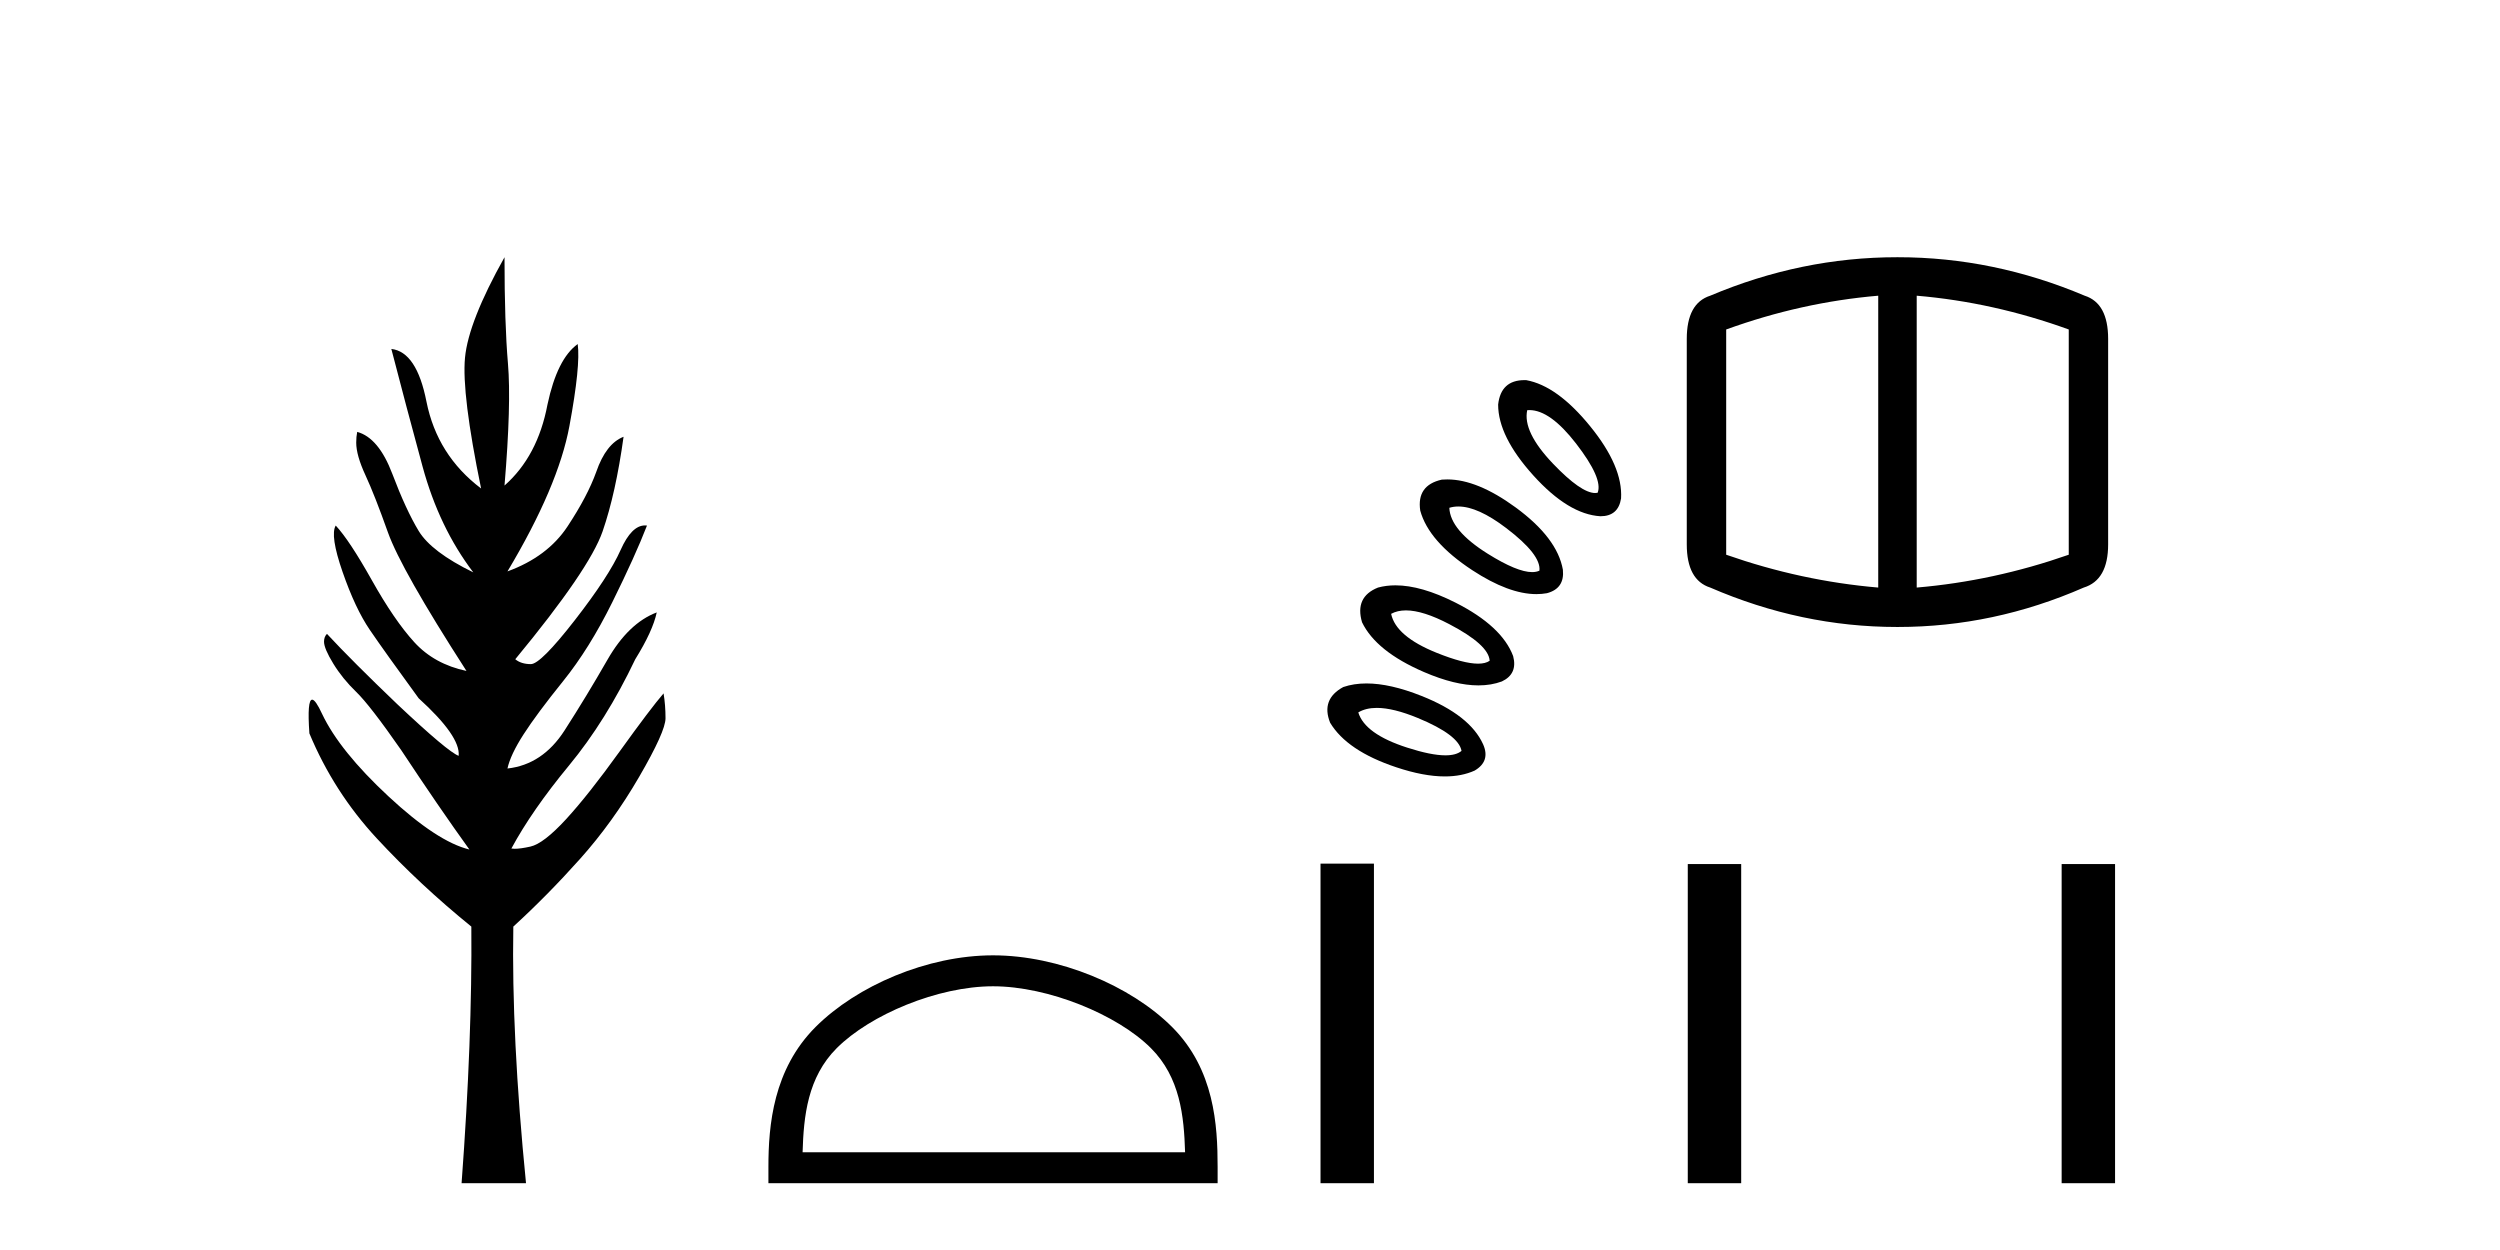
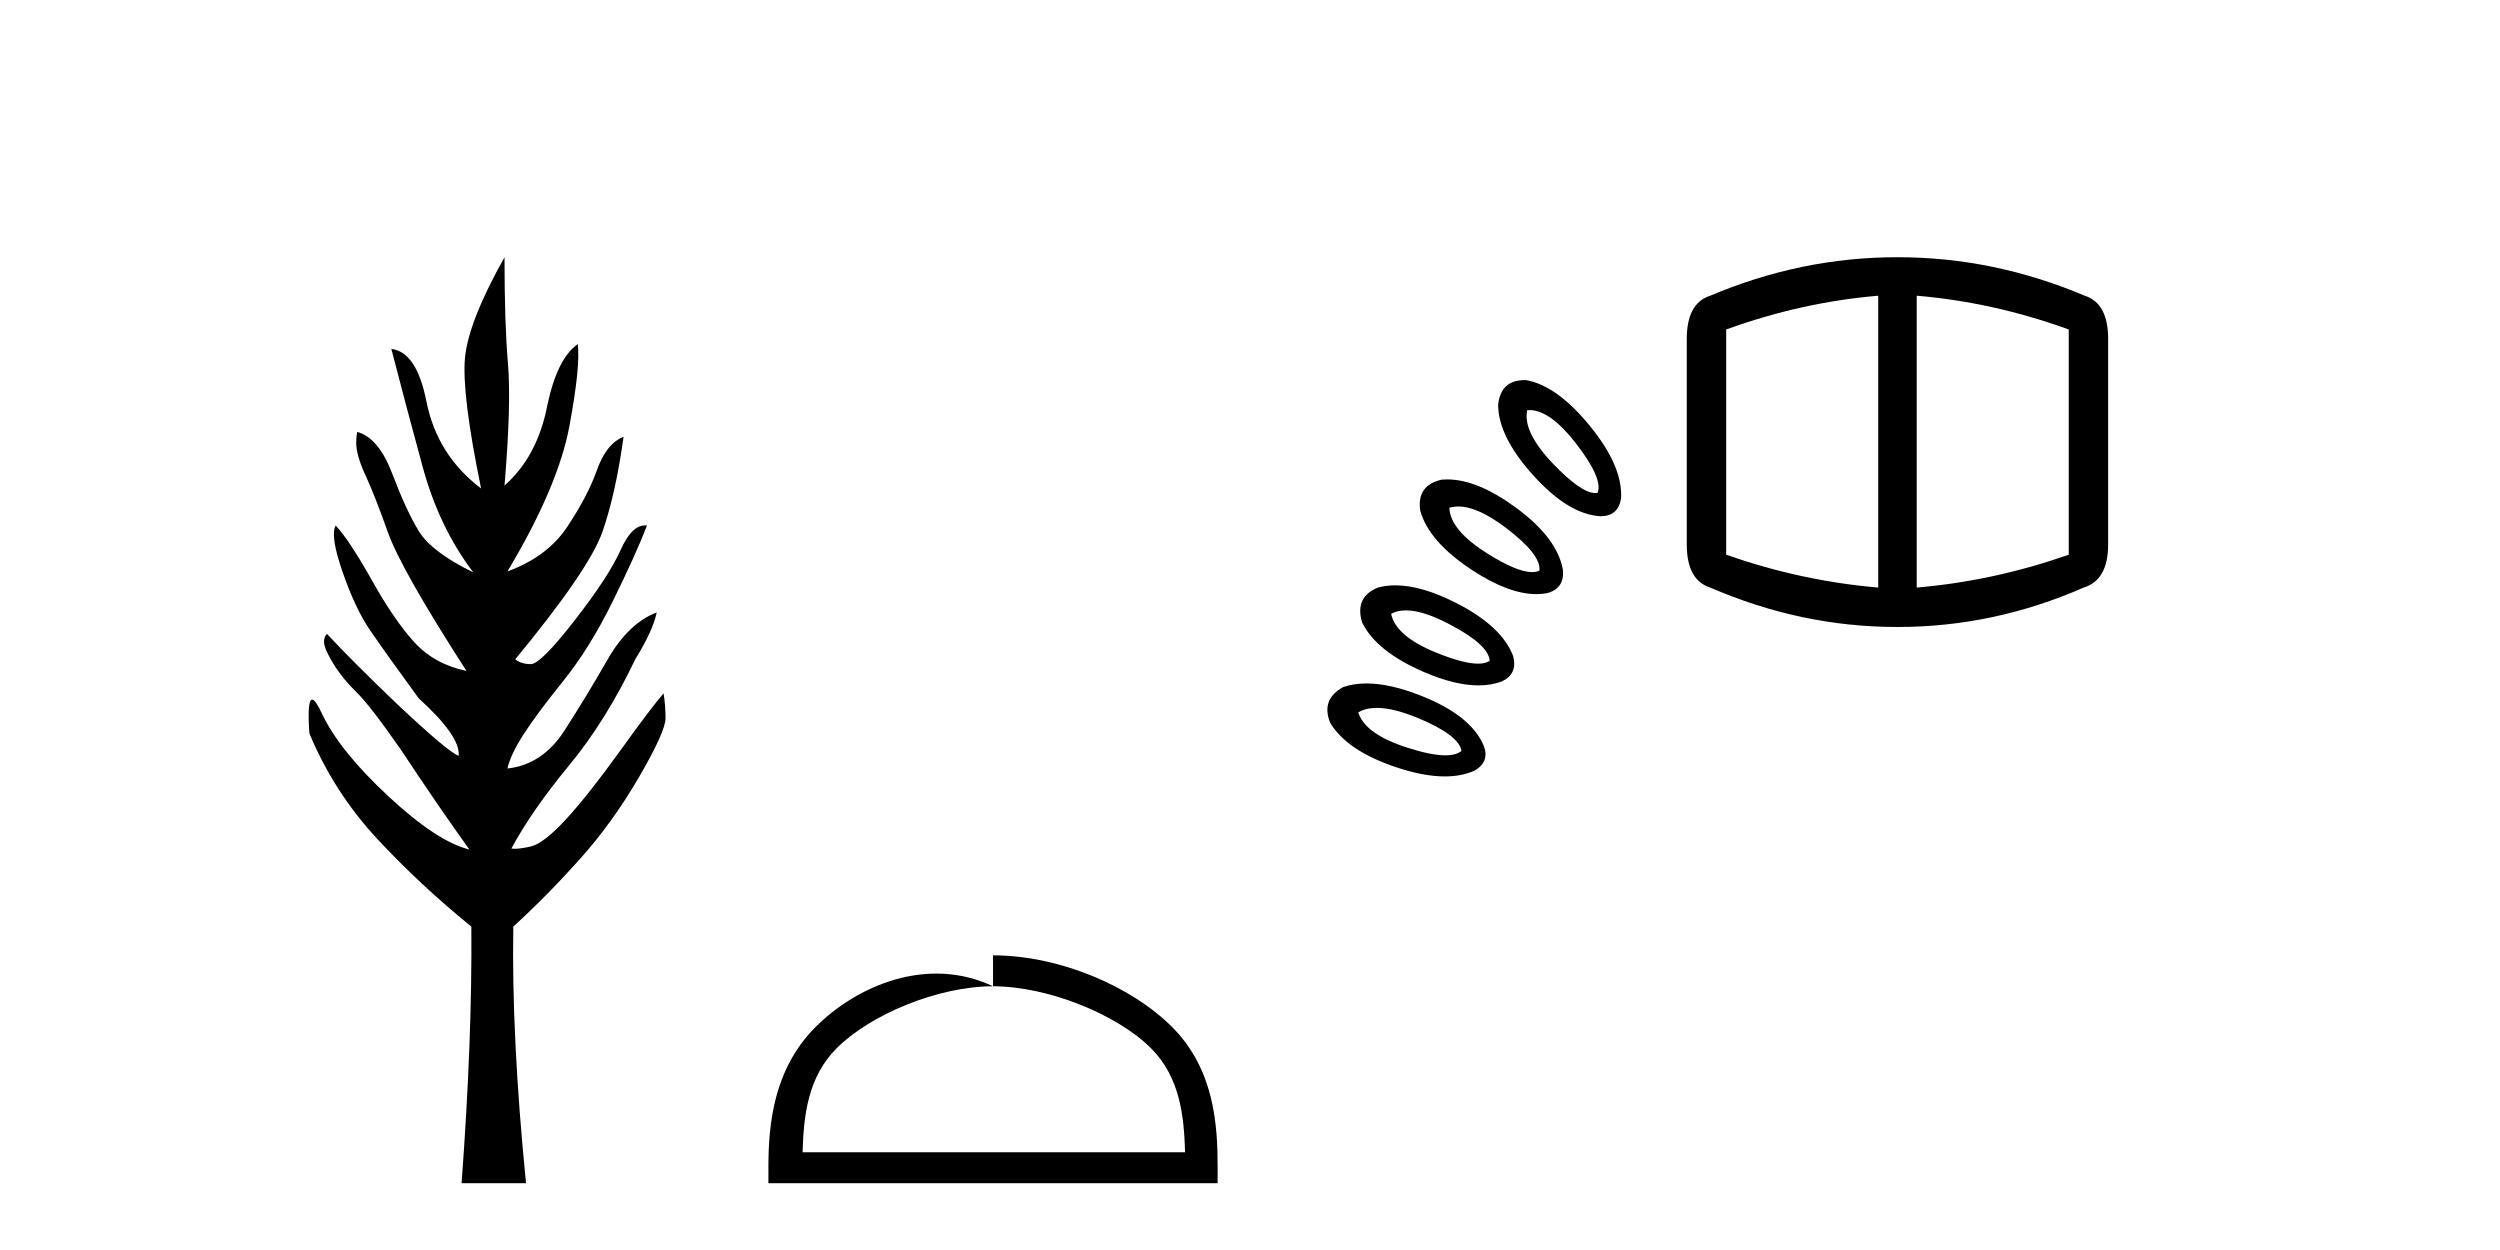
<svg xmlns="http://www.w3.org/2000/svg" width="82.0" height="41.0">
  <path d="M 16.548 8.437 Q 15.364 10.549 15.252 11.733 Q 15.14 12.917 15.78 16.022 Q 14.34 14.934 13.988 13.174 Q 13.668 11.541 12.836 11.445 L 12.836 11.445 Q 13.316 13.302 13.86 15.302 Q 14.404 17.302 15.524 18.774 Q 14.148 18.102 13.732 17.414 Q 13.316 16.726 12.868 15.542 Q 12.42 14.358 11.716 14.166 Q 11.684 14.326 11.684 14.518 Q 11.684 14.934 11.988 15.59 Q 12.292 16.246 12.724 17.462 Q 13.156 18.678 15.3 22.007 Q 14.244 21.783 13.588 21.063 Q 12.932 20.343 12.196 19.03 Q 11.46 17.718 11.012 17.238 L 11.012 17.238 Q 10.82 17.558 11.236 18.758 Q 11.652 19.959 12.132 20.663 Q 12.612 21.367 13.732 22.903 Q 15.108 24.151 15.044 24.791 Q 14.692 24.663 13.028 23.095 Q 11.556 21.687 10.724 20.791 Q 10.628 20.887 10.628 21.047 Q 10.628 21.271 10.932 21.767 Q 11.236 22.263 11.684 22.695 Q 12.132 23.127 13.156 24.599 Q 14.404 26.487 15.396 27.864 Q 14.34 27.608 12.74 26.119 Q 11.14 24.631 10.564 23.415 Q 10.349 22.949 10.239 22.949 Q 10.07 22.949 10.148 24.055 Q 10.948 25.975 12.356 27.496 Q 13.764 29.016 15.46 30.392 Q 15.492 34.073 15.14 38.809 L 17.253 38.809 Q 16.773 33.977 16.837 30.392 Q 17.957 29.368 19.029 28.168 Q 20.101 26.968 20.965 25.479 Q 21.829 23.991 21.829 23.559 Q 21.829 23.127 21.765 22.743 Q 21.349 23.223 20.325 24.647 Q 19.301 26.071 18.565 26.872 Q 17.829 27.672 17.397 27.768 Q 17.073 27.84 16.884 27.84 Q 16.821 27.84 16.773 27.832 Q 17.445 26.584 18.661 25.111 Q 19.877 23.639 20.837 21.623 Q 21.413 20.695 21.541 20.087 L 21.541 20.087 Q 20.613 20.439 19.925 21.639 Q 19.237 22.839 18.517 23.959 Q 17.797 25.079 16.645 25.207 Q 16.741 24.759 17.173 24.087 Q 17.605 23.415 18.469 22.343 Q 19.333 21.271 20.085 19.75 Q 20.837 18.23 21.221 17.238 Q 21.188 17.234 21.155 17.234 Q 20.715 17.234 20.357 18.038 Q 19.973 18.902 18.853 20.343 Q 17.733 21.783 17.413 21.783 Q 17.093 21.783 16.901 21.623 Q 19.333 18.678 19.765 17.43 Q 20.197 16.182 20.453 14.326 L 20.453 14.326 Q 19.877 14.55 19.557 15.478 Q 19.269 16.278 18.613 17.27 Q 17.957 18.262 16.645 18.742 Q 18.309 15.958 18.677 13.974 Q 19.045 11.989 18.949 11.285 L 18.949 11.285 Q 18.277 11.765 17.957 13.27 Q 17.637 14.966 16.548 15.926 Q 16.773 13.238 16.661 11.925 Q 16.548 10.613 16.548 8.437 Z" style="fill:#000000;stroke:none" />
-   <path d="M 32.571 32.35 C 34.383 32.35 36.652 33.281 37.749 34.378 C 38.71 35.339 38.835 36.612 38.871 37.795 L 26.325 37.795 C 26.36 36.612 26.486 35.339 27.446 34.378 C 28.544 33.281 30.759 32.35 32.571 32.35 ZM 32.571 31.335 C 30.421 31.335 28.108 32.329 26.752 33.684 C 25.362 35.075 25.204 36.906 25.204 38.275 L 25.204 38.809 L 39.938 38.809 L 39.938 38.275 C 39.938 36.906 39.834 35.075 38.443 33.684 C 37.088 32.329 34.721 31.335 32.571 31.335 Z" style="fill:#000000;stroke:none" />
+   <path d="M 32.571 32.35 C 34.383 32.35 36.652 33.281 37.749 34.378 C 38.71 35.339 38.835 36.612 38.871 37.795 L 26.325 37.795 C 26.36 36.612 26.486 35.339 27.446 34.378 C 28.544 33.281 30.759 32.35 32.571 32.35 ZC 30.421 31.335 28.108 32.329 26.752 33.684 C 25.362 35.075 25.204 36.906 25.204 38.275 L 25.204 38.809 L 39.938 38.809 L 39.938 38.275 C 39.938 36.906 39.834 35.075 38.443 33.684 C 37.088 32.329 34.721 31.335 32.571 31.335 Z" style="fill:#000000;stroke:none" />
  <path d="M 50.165 13.451 Q 50.846 13.451 51.694 14.547 Q 52.586 15.702 52.402 16.163 Q 52.364 16.171 52.323 16.171 Q 51.859 16.171 50.939 15.209 Q 49.939 14.162 50.093 13.454 Q 50.129 13.451 50.165 13.451 ZM 50.004 12.468 Q 49.228 12.468 49.139 13.27 Q 49.139 14.316 50.293 15.594 Q 51.447 16.871 52.494 16.933 Q 53.079 16.933 53.171 16.348 Q 53.233 15.301 52.155 13.978 Q 51.078 12.654 50.062 12.469 Q 50.032 12.468 50.004 12.468 ZM 47.834 16.613 Q 48.473 16.613 49.4 17.318 Q 50.555 18.195 50.493 18.718 Q 50.392 18.765 50.254 18.765 Q 49.762 18.765 48.8 18.164 Q 47.569 17.395 47.538 16.656 Q 47.677 16.613 47.834 16.613 ZM 61.606 9.699 L 61.606 19.272 Q 59.081 19.057 56.619 18.195 L 56.619 10.807 Q 59.081 9.914 61.606 9.699 ZM 62.868 9.699 Q 65.392 9.914 67.855 10.807 L 67.855 18.195 Q 65.392 19.057 62.868 19.272 L 62.868 9.699 ZM 47.471 15.725 Q 47.38 15.725 47.292 15.732 Q 46.46 15.917 46.584 16.748 Q 46.861 17.764 48.292 18.703 Q 49.488 19.487 50.394 19.487 Q 50.572 19.487 50.739 19.457 Q 51.324 19.303 51.263 18.688 Q 51.078 17.641 49.708 16.64 Q 48.454 15.725 47.471 15.725 ZM 62.221 8.437 Q 59.081 8.437 56.095 9.699 Q 55.326 9.945 55.326 11.115 L 55.326 17.856 Q 55.326 19.026 56.095 19.272 Q 59.081 20.565 62.221 20.565 L 62.252 20.565 Q 65.392 20.565 68.347 19.272 Q 69.147 19.026 69.147 17.856 L 69.147 11.115 Q 69.147 9.945 68.378 9.699 Q 65.392 8.437 62.252 8.437 ZM 46.115 20.021 Q 46.676 20.021 47.538 20.473 Q 48.831 21.15 48.861 21.673 Q 48.726 21.768 48.481 21.768 Q 48.007 21.768 47.122 21.412 Q 45.783 20.873 45.629 20.134 Q 45.834 20.021 46.115 20.021 ZM 45.772 19.199 Q 45.467 19.199 45.198 19.272 Q 44.429 19.58 44.675 20.411 Q 45.137 21.366 46.707 22.043 Q 47.723 22.481 48.493 22.481 Q 48.914 22.481 49.262 22.351 Q 49.785 22.104 49.631 21.52 Q 49.262 20.535 47.738 19.765 Q 46.617 19.199 45.772 19.199 ZM 45.16 23.219 Q 45.703 23.219 46.507 23.551 Q 47.846 24.105 47.938 24.629 Q 47.765 24.775 47.409 24.775 Q 46.94 24.775 46.153 24.521 Q 44.767 24.075 44.552 23.367 Q 44.798 23.219 45.16 23.219 ZM 44.821 22.417 Q 44.403 22.417 44.059 22.535 Q 43.321 22.936 43.628 23.705 Q 44.182 24.629 45.799 25.167 Q 46.696 25.467 47.39 25.467 Q 47.945 25.467 48.369 25.275 Q 48.892 24.967 48.646 24.413 Q 48.215 23.459 46.63 22.828 Q 45.598 22.417 44.821 22.417 Z" style="fill:#000000;stroke:none" />
-   <path d="M 43.313 28.327 L 43.313 38.809 L 45.065 38.809 L 45.065 28.327 ZM 55.359 28.341 L 55.359 38.809 L 57.111 38.809 L 57.111 28.341 ZM 67.622 28.341 L 67.622 38.809 L 69.374 38.809 L 69.374 28.341 Z" style="fill:#000000;stroke:none" />
</svg>